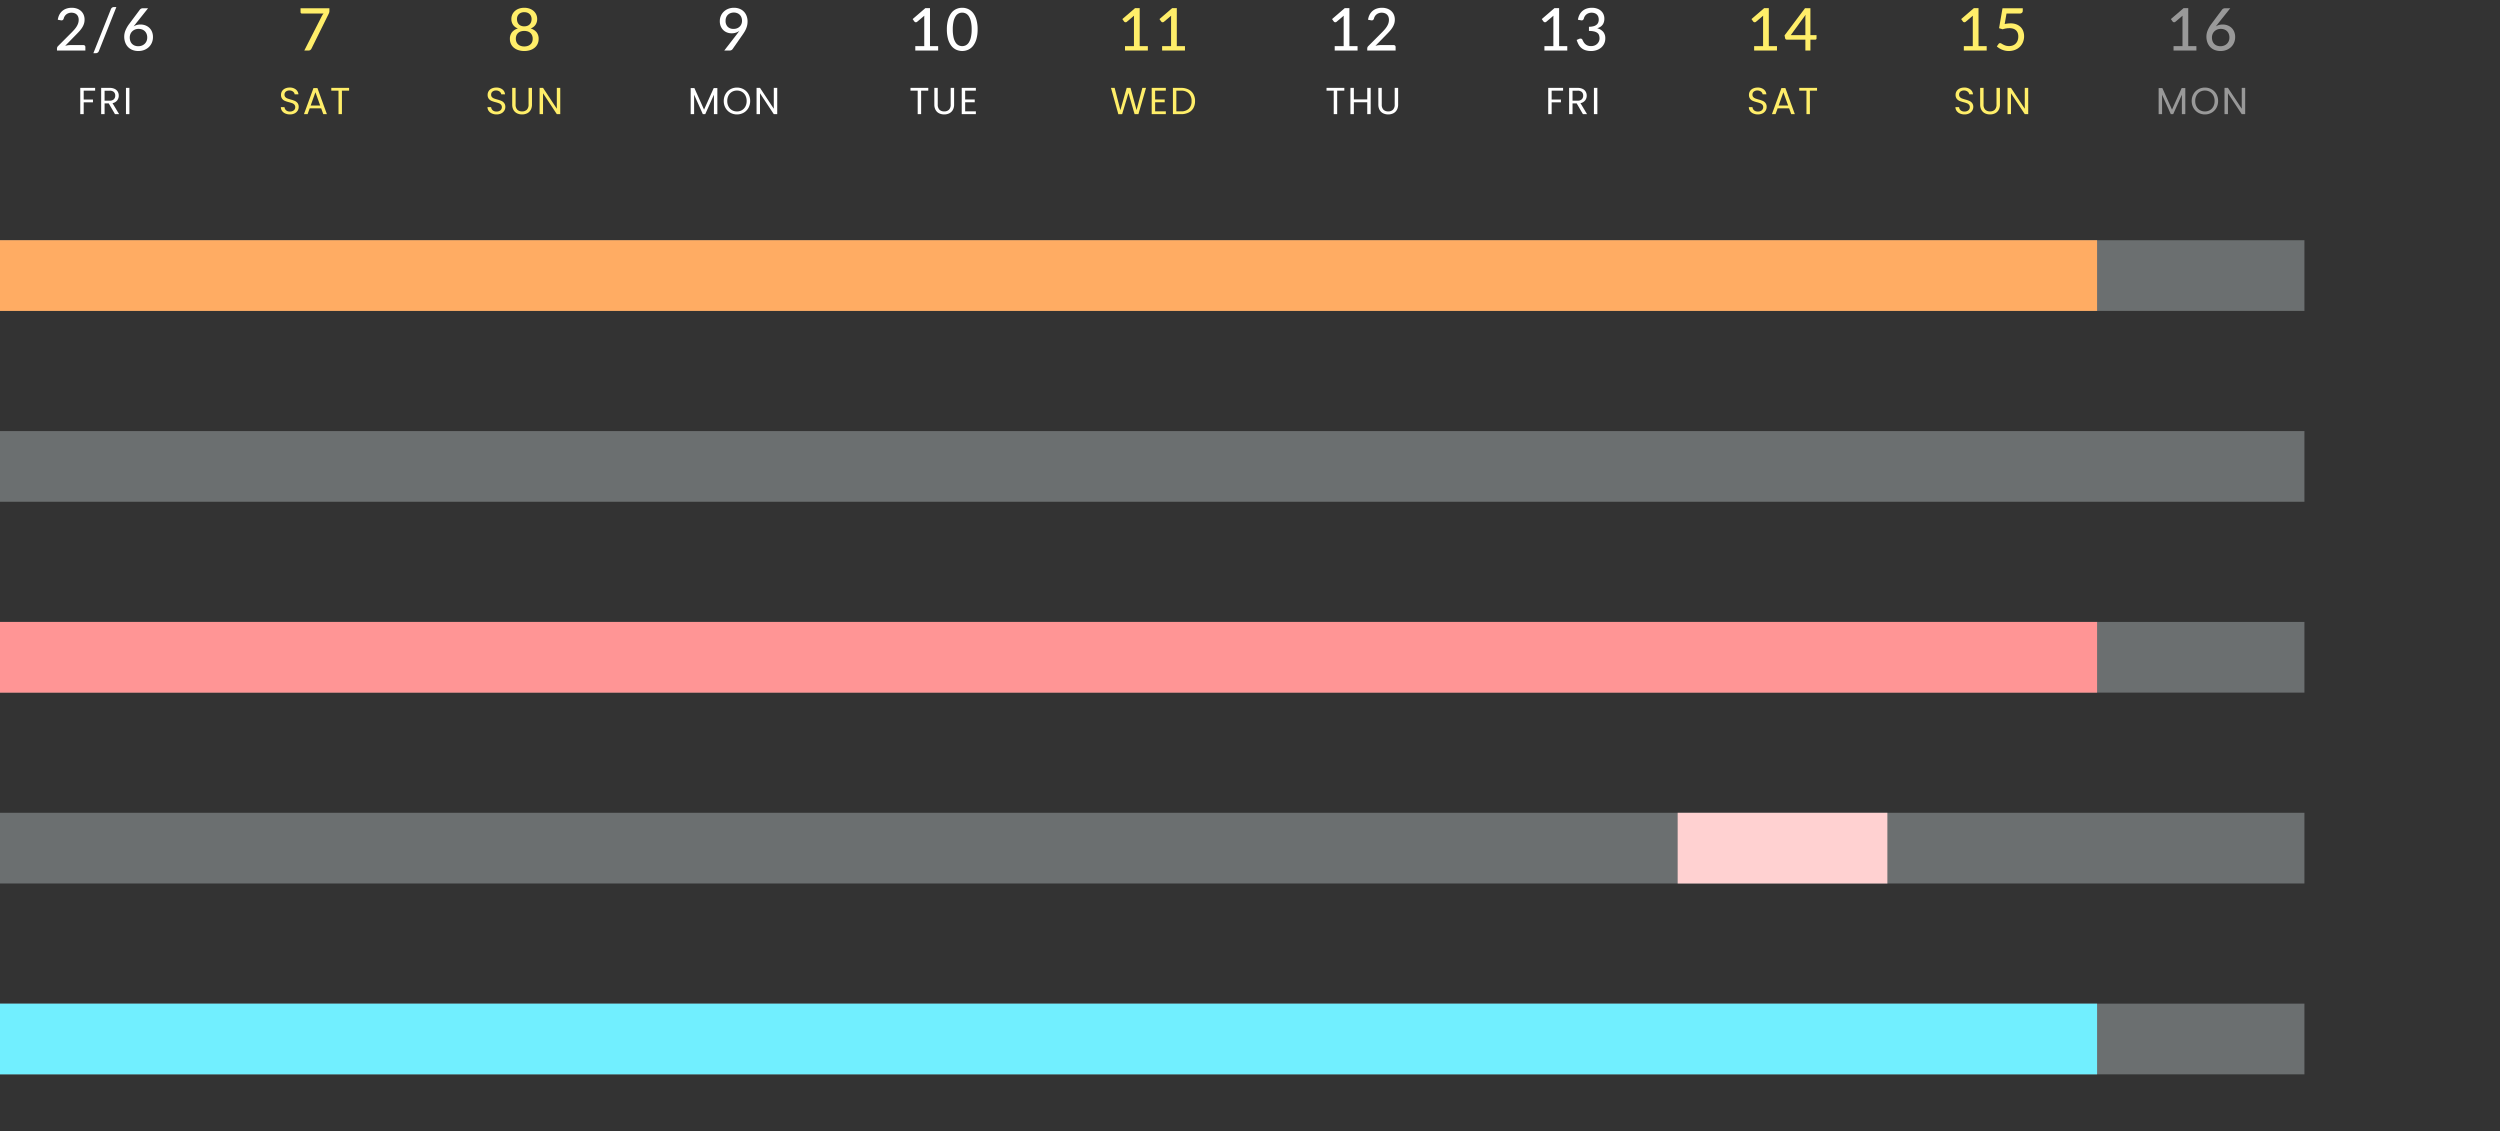
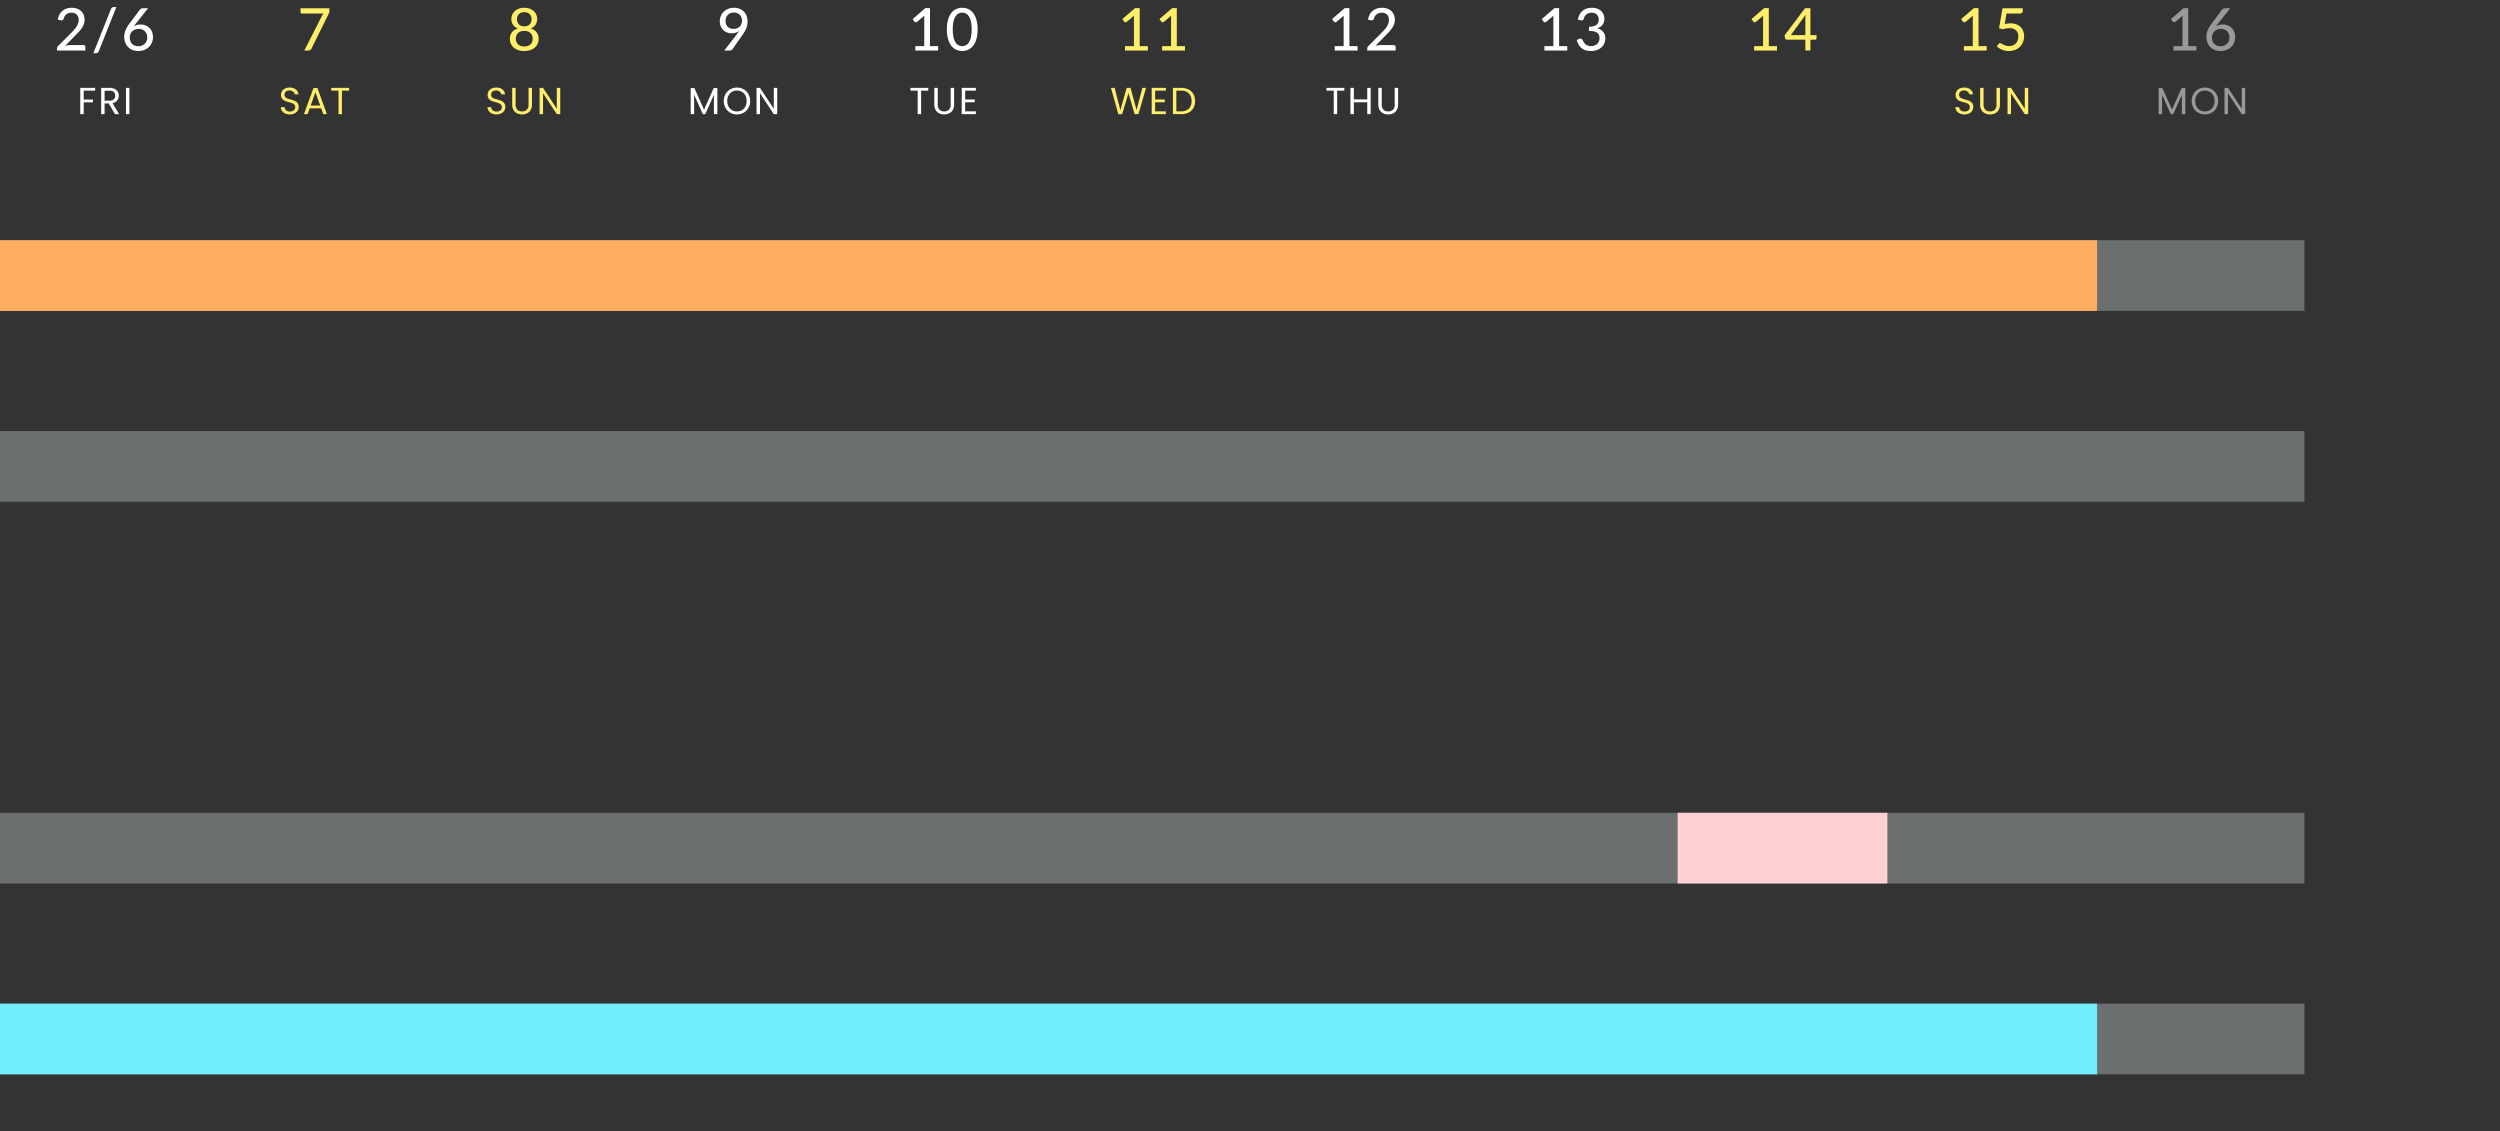
<svg xmlns="http://www.w3.org/2000/svg" width="1061" height="480" viewBox="0 0 1061 480">
  <rect x="0" y="0" width="1061" height="480" fill="#333333" stroke="none" />
  <defs>
    <style>
      .cls-1 {
        fill: #effaff;
        opacity: 0.3;
      }

      .cls-2 {
        fill: #ff9595;
      }

      .cls-3 {
        fill: #ffac63;
      }

      .cls-4 {
        fill: #71efff;
      }

      .cls-5, .cls-7 {
        fill: #fff;
      }

      .cls-6 {
        fill: #ffee69;
      }

      .cls-7 {
        opacity: 0.5;
      }

      .cls-8 {
        fill: #ffd1d1;
      }

      .cls-9 {
        fill: none;
      }
    </style>
  </defs>
  <g id="img_event08" transform="translate(-680 -5231.05)">
    <rect id="長方形_68" data-name="長方形 68" class="cls-1" width="978" height="30" transform="translate(680 5333)" />
-     <rect id="長方形_69" data-name="長方形 69" class="cls-1" width="978" height="30" transform="translate(680 5495)" />
    <rect id="長方形_70" data-name="長方形 70" class="cls-1" width="978" height="30" transform="translate(680 5657)" />
-     <rect id="長方形_64" data-name="長方形 64" class="cls-2" width="890" height="30" transform="translate(680 5495)" />
    <rect id="長方形_62" data-name="長方形 62" class="cls-3" width="890" height="30" transform="translate(680 5333)" />
    <rect id="長方形_66" data-name="長方形 66" class="cls-4" width="890" height="30" transform="translate(680 5657)" />
    <path id="パス_4078" data-name="パス 4078" class="cls-5" d="M-9.119-2.312a.832.832,0,0,1,.625.231.832.832,0,0,1,.225.606V0h-12.05V-.838a1.588,1.588,0,0,1,.1-.531,1.289,1.289,0,0,1,.337-.506l5.675-5.687q.712-.712,1.287-1.375a9.823,9.823,0,0,0,.975-1.319,6.178,6.178,0,0,0,.619-1.344,4.754,4.754,0,0,0,.219-1.45,3.4,3.4,0,0,0-.238-1.319,2.615,2.615,0,0,0-.65-.944,2.7,2.7,0,0,0-.975-.562,3.811,3.811,0,0,0-1.212-.187,3.641,3.641,0,0,0-1.194.188,3.244,3.244,0,0,0-.969.525,3.111,3.111,0,0,0-.712.8,3.294,3.294,0,0,0-.413,1,1.194,1.194,0,0,1-.444.637,1.145,1.145,0,0,1-.781.075l-1.275-.225a6.494,6.494,0,0,1,.688-2.2,5.339,5.339,0,0,1,1.287-1.594,5.312,5.312,0,0,1,1.781-.969,7.018,7.018,0,0,1,2.169-.325,6.594,6.594,0,0,1,2.169.344,4.979,4.979,0,0,1,1.719.994,4.591,4.591,0,0,1,1.137,1.581,5.149,5.149,0,0,1,.412,2.106A5.685,5.685,0,0,1-8.9-11.269a7.313,7.313,0,0,1-.8,1.631,11.785,11.785,0,0,1-1.175,1.506q-.669.731-1.419,1.481L-16.844-2q.525-.138,1.056-.225a6.2,6.2,0,0,1,1.006-.087ZM-2.531.2a1.339,1.339,0,0,1-.55.706,1.457,1.457,0,0,1-.775.231H-4.881l7.45-18.7a1.448,1.448,0,0,1,.506-.656,1.309,1.309,0,0,1,.769-.231H4.881Zm16.7-2.037a4.157,4.157,0,0,0,1.563-.281,3.64,3.64,0,0,0,1.2-.769,3.387,3.387,0,0,0,.775-1.163,3.839,3.839,0,0,0,.275-1.463,4.179,4.179,0,0,0-.269-1.544,3.3,3.3,0,0,0-.75-1.156,3.208,3.208,0,0,0-1.156-.725,4.291,4.291,0,0,0-1.5-.25,3.909,3.909,0,0,0-1.55.294,3.639,3.639,0,0,0-1.175.787,3.419,3.419,0,0,0-.75,1.156,3.733,3.733,0,0,0-.262,1.387,4.606,4.606,0,0,0,.237,1.512,3.2,3.2,0,0,0,.7,1.175,3.228,3.228,0,0,0,1.131.763A4,4,0,0,0,14.169-1.837Zm-1.15-9.438q-.212.275-.419.531t-.394.506a5.019,5.019,0,0,1,1.331-.6,5.645,5.645,0,0,1,1.581-.213,5.879,5.879,0,0,1,2.025.35,4.976,4.976,0,0,1,1.694,1.025A4.8,4.8,0,0,1,19.994-8a5.837,5.837,0,0,1,.425,2.3,5.974,5.974,0,0,1-.45,2.319A5.551,5.551,0,0,1,18.7-1.506a5.964,5.964,0,0,1-1.956,1.25A6.726,6.726,0,0,1,14.219.2a6.7,6.7,0,0,1-2.481-.437A5.308,5.308,0,0,1,9.85-1.481a5.528,5.528,0,0,1-1.206-1.95,7.256,7.256,0,0,1-.425-2.544,6.974,6.974,0,0,1,.519-2.531,12.418,12.418,0,0,1,1.644-2.844l4.488-6.013a1.452,1.452,0,0,1,.525-.419,1.71,1.71,0,0,1,.775-.169h2.175Z" transform="translate(724.5 5252.5)" />
    <path id="パス_4092" data-name="パス 4092" class="cls-5" d="M-2.35-1.863V0h-9.7V-1.863h3.8V-13.625q0-.562.037-1.162l-3.05,2.587a.864.864,0,0,1-.35.175.9.9,0,0,1-.331.012.666.666,0,0,1-.275-.106.988.988,0,0,1-.194-.169l-.762-1.062L-7.8-17.987h1.987V-1.863Zm4.525-11.2a6.691,6.691,0,0,1,.7-2.2,5.339,5.339,0,0,1,1.287-1.594,5.312,5.312,0,0,1,1.781-.969,7.018,7.018,0,0,1,2.169-.325,6.608,6.608,0,0,1,2.138.331,4.9,4.9,0,0,1,1.669.938A4.254,4.254,0,0,1,13-15.425a4.467,4.467,0,0,1,.388,1.875,4.994,4.994,0,0,1-.213,1.525,3.672,3.672,0,0,1-.606,1.163,3.582,3.582,0,0,1-.956.844,5.835,5.835,0,0,1-1.262.569,4.858,4.858,0,0,1,2.575,1.544A4.171,4.171,0,0,1,13.787-5.2a5.251,5.251,0,0,1-.475,2.269,4.953,4.953,0,0,1-1.3,1.7A5.853,5.853,0,0,1,10.094-.169,7.249,7.249,0,0,1,7.762.2,7.577,7.577,0,0,1,5.338-.144a5.093,5.093,0,0,1-1.725-.963A5.251,5.251,0,0,1,2.431-2.594,10.809,10.809,0,0,1,1.638-4.5L2.7-4.95a1.356,1.356,0,0,1,.8-.1.755.755,0,0,1,.563.438q.188.375.431.844a3.7,3.7,0,0,0,.656.888,3.5,3.5,0,0,0,1.031.706,3.7,3.7,0,0,0,1.556.288,3.92,3.92,0,0,0,1.575-.294,3.437,3.437,0,0,0,1.125-.762,3.163,3.163,0,0,0,.675-1.044,3.105,3.105,0,0,0,.225-1.137,4.5,4.5,0,0,0-.175-1.288,2.078,2.078,0,0,0-.669-1.006,3.524,3.524,0,0,0-1.369-.656A8.929,8.929,0,0,0,6.85-8.312v-1.775a7.524,7.524,0,0,0,1.944-.238,3.505,3.505,0,0,0,1.281-.625,2.333,2.333,0,0,0,.706-.95A3.288,3.288,0,0,0,11-13.125a3.385,3.385,0,0,0-.225-1.288,2.5,2.5,0,0,0-.631-.919,2.619,2.619,0,0,0-.963-.55,3.873,3.873,0,0,0-1.206-.181,3.7,3.7,0,0,0-1.2.188,3.227,3.227,0,0,0-.975.525,3.111,3.111,0,0,0-.713.8,3.294,3.294,0,0,0-.412,1,1.194,1.194,0,0,1-.444.637,1.115,1.115,0,0,1-.769.075Z" transform="translate(1347.5 5252.5)" />
    <path id="パス_4079" data-name="パス 4079" class="cls-6" d="M6.3-17.95v1.088a2.306,2.306,0,0,1-.106.769q-.106.294-.206.506L-1.287-.862a1.747,1.747,0,0,1-.488.612A1.3,1.3,0,0,1-2.613,0h-1.75L3.025-14.512q.188-.35.375-.644a4.142,4.142,0,0,1,.413-.544H-5.363a.564.564,0,0,1-.412-.175.564.564,0,0,1-.175-.413V-17.95Z" transform="translate(813.5 5252.5)" />
    <path id="パス_4094" data-name="パス 4094" class="cls-6" d="M-2.35-1.863V0h-9.7V-1.863h3.8V-13.625q0-.562.037-1.162l-3.05,2.587a.864.864,0,0,1-.35.175.9.9,0,0,1-.331.012.666.666,0,0,1-.275-.106.988.988,0,0,1-.194-.169l-.762-1.062L-7.8-17.987h1.987V-1.863ZM9.7-6.55v-7q0-.363.019-.769t.081-.844L3.513-6.55Zm4.738,0v1.412a.517.517,0,0,1-.137.363.5.5,0,0,1-.388.15H11.838V0H9.7V-4.625H1.825a.7.7,0,0,1-.463-.156.748.748,0,0,1-.25-.394l-.25-1.25L9.538-17.962h2.3V-6.55Z" transform="translate(1436.5 5252.5)" />
    <path id="パス_4080" data-name="パス 4080" class="cls-6" d="M0-1.737a4.467,4.467,0,0,0,1.512-.238,3.218,3.218,0,0,0,1.125-.669,2.8,2.8,0,0,0,.7-1.031,3.535,3.535,0,0,0,.238-1.312,3.612,3.612,0,0,0-.287-1.506,2.879,2.879,0,0,0-.775-1.038,3.167,3.167,0,0,0-1.137-.6A4.789,4.789,0,0,0,0-8.325a4.834,4.834,0,0,0-1.387.194,3.167,3.167,0,0,0-1.138.6,2.818,2.818,0,0,0-.769,1.038,3.681,3.681,0,0,0-.281,1.506,3.535,3.535,0,0,0,.237,1.312,2.8,2.8,0,0,0,.7,1.031,3.218,3.218,0,0,0,1.125.669A4.467,4.467,0,0,0,0-1.737ZM0-16.275a3.654,3.654,0,0,0-1.356.231,2.733,2.733,0,0,0-.969.631,2.617,2.617,0,0,0-.581.925A3.224,3.224,0,0,0-3.1-13.363a3.918,3.918,0,0,0,.169,1.144,2.714,2.714,0,0,0,.538.987,2.663,2.663,0,0,0,.956.694A3.516,3.516,0,0,0,0-10.275a3.526,3.526,0,0,0,1.431-.262,2.652,2.652,0,0,0,.962-.694,2.714,2.714,0,0,0,.537-.987A3.918,3.918,0,0,0,3.1-13.363a3.224,3.224,0,0,0-.194-1.125,2.617,2.617,0,0,0-.581-.925,2.733,2.733,0,0,0-.969-.631A3.654,3.654,0,0,0,0-16.275ZM2.688-9.363A4.882,4.882,0,0,1,5.231-7.75,4.432,4.432,0,0,1,6.1-4.937a4.961,4.961,0,0,1-.444,2.125,4.616,4.616,0,0,1-1.25,1.619A5.749,5.749,0,0,1,2.475-.163,8.035,8.035,0,0,1,0,.2,8.035,8.035,0,0,1-2.475-.163,5.749,5.749,0,0,1-4.406-1.194a4.616,4.616,0,0,1-1.25-1.619A4.961,4.961,0,0,1-6.1-4.937,4.432,4.432,0,0,1-5.231-7.75,4.882,4.882,0,0,1-2.687-9.363a4.214,4.214,0,0,1-2.088-1.569,4.349,4.349,0,0,1-.7-2.481,4.473,4.473,0,0,1,.394-1.869,4.446,4.446,0,0,1,1.112-1.506,5.234,5.234,0,0,1,1.731-1A6.6,6.6,0,0,1,0-18.15a6.6,6.6,0,0,1,2.238.362,5.234,5.234,0,0,1,1.731,1,4.446,4.446,0,0,1,1.113,1.506,4.473,4.473,0,0,1,.394,1.869,4.349,4.349,0,0,1-.7,2.481A4.214,4.214,0,0,1,2.688-9.363Z" transform="translate(902.5 5252.5)" />
    <path id="パス_4096" data-name="パス 4096" class="cls-6" d="M-2.35-1.863V0h-9.7V-1.863h3.8V-13.625q0-.562.037-1.162l-3.05,2.587a.864.864,0,0,1-.35.175.9.9,0,0,1-.331.012.666.666,0,0,1-.275-.106.988.988,0,0,1-.194-.169l-.762-1.062L-7.8-17.987h1.987V-1.863ZM5.287-11.25a12.263,12.263,0,0,1,2.488-.287,6.787,6.787,0,0,1,2.475.419,5.167,5.167,0,0,1,1.806,1.15,4.74,4.74,0,0,1,1.1,1.725,6.151,6.151,0,0,1,.369,2.156,6.484,6.484,0,0,1-.5,2.587A5.9,5.9,0,0,1,11.65-1.513,6.05,6.05,0,0,1,9.581-.244,7.314,7.314,0,0,1,7.012.2,7.1,7.1,0,0,1,5.469.038,7.964,7.964,0,0,1,4.1-.394a7.712,7.712,0,0,1-1.181-.619A7.29,7.29,0,0,1,1.95-1.75L2.7-2.8a.735.735,0,0,1,.638-.35,1.142,1.142,0,0,1,.581.194q.319.194.756.431a6.133,6.133,0,0,0,1.037.431A4.658,4.658,0,0,0,7.138-1.9a4.376,4.376,0,0,0,1.644-.294,3.43,3.43,0,0,0,1.238-.831,3.644,3.644,0,0,0,.775-1.287,4.9,4.9,0,0,0,.269-1.662,4.24,4.24,0,0,0-.238-1.463,2.935,2.935,0,0,0-.712-1.112,3.12,3.12,0,0,0-1.188-.706A5.138,5.138,0,0,0,7.263-9.5a9.375,9.375,0,0,0-2.825.475L2.9-9.475,4.363-17.95h8.6v1.063a1.159,1.159,0,0,1-.331.856,1.527,1.527,0,0,1-1.106.331H6.063Z" transform="translate(1525.5 5252.5)" />
    <path id="パス_4081" data-name="パス 4081" class="cls-5" d="M-3.563-12.65a3.467,3.467,0,0,0,.9,2.563,3.379,3.379,0,0,0,2.5.9,3.874,3.874,0,0,0,1.525-.281,3.384,3.384,0,0,0,1.119-.75,3.172,3.172,0,0,0,.694-1.087A3.579,3.579,0,0,0,3.412-12.6a4.009,4.009,0,0,0-.256-1.469,3.147,3.147,0,0,0-.719-1.113,3.157,3.157,0,0,0-1.094-.7A3.839,3.839,0,0,0-.05-16.125a3.888,3.888,0,0,0-1.437.256A3.223,3.223,0,0,0-2.6-15.15a3.174,3.174,0,0,0-.713,1.1A3.8,3.8,0,0,0-3.563-12.65ZM1.363-7.1q.487-.637.913-1.25a4.92,4.92,0,0,1-1.506.775A5.84,5.84,0,0,1-1-7.312,5.382,5.382,0,0,1-2.894-7.65a4.68,4.68,0,0,1-1.6-.994A4.794,4.794,0,0,1-5.6-10.262a5.573,5.573,0,0,1-.412-2.213,5.635,5.635,0,0,1,.438-2.212,5.416,5.416,0,0,1,1.231-1.806,5.8,5.8,0,0,1,1.9-1.212A6.473,6.473,0,0,1-.012-18.15a6.393,6.393,0,0,1,2.381.425,5.175,5.175,0,0,1,1.819,1.194A5.347,5.347,0,0,1,5.35-14.687a6.543,6.543,0,0,1,.412,2.362,7.572,7.572,0,0,1-.144,1.5,8.044,8.044,0,0,1-.412,1.387,10.051,10.051,0,0,1-.65,1.331q-.381.656-.869,1.344L-.625-.575a1.3,1.3,0,0,1-.506.412A1.7,1.7,0,0,1-1.888,0H-4.125Z" transform="translate(991.5 5252.5)" />
    <path id="パス_4099" data-name="パス 4099" class="cls-7" d="M-2.35-1.863V0h-9.7V-1.863h3.8V-13.625q0-.562.037-1.162l-3.05,2.587a.864.864,0,0,1-.35.175.9.9,0,0,1-.331.012.666.666,0,0,1-.275-.106.988.988,0,0,1-.194-.169l-.762-1.062L-7.8-17.987h1.987V-1.863Zm10.2.025a4.157,4.157,0,0,0,1.563-.281,3.64,3.64,0,0,0,1.2-.769,3.387,3.387,0,0,0,.775-1.163,3.839,3.839,0,0,0,.275-1.463,4.179,4.179,0,0,0-.269-1.544,3.3,3.3,0,0,0-.75-1.156,3.208,3.208,0,0,0-1.156-.725,4.291,4.291,0,0,0-1.5-.25,3.909,3.909,0,0,0-1.55.294,3.639,3.639,0,0,0-1.175.787,3.419,3.419,0,0,0-.75,1.156A3.733,3.733,0,0,0,4.25-5.562,4.606,4.606,0,0,0,4.487-4.05a3.2,3.2,0,0,0,.7,1.175,3.228,3.228,0,0,0,1.131.763A4,4,0,0,0,7.85-1.837ZM6.7-11.275q-.212.275-.419.531t-.394.506a5.019,5.019,0,0,1,1.331-.6A5.645,5.645,0,0,1,8.8-11.05a5.879,5.879,0,0,1,2.025.35,4.976,4.976,0,0,1,1.694,1.025A4.8,4.8,0,0,1,13.675-8,5.837,5.837,0,0,1,14.1-5.7a5.974,5.974,0,0,1-.45,2.319,5.551,5.551,0,0,1-1.269,1.875,5.964,5.964,0,0,1-1.956,1.25A6.726,6.726,0,0,1,7.9.2,6.7,6.7,0,0,1,5.419-.237,5.308,5.308,0,0,1,3.531-1.481a5.528,5.528,0,0,1-1.206-1.95A7.256,7.256,0,0,1,1.9-5.975a6.974,6.974,0,0,1,.519-2.531A12.418,12.418,0,0,1,4.063-11.35L8.55-17.363a1.452,1.452,0,0,1,.525-.419,1.71,1.71,0,0,1,.775-.169h2.175Z" transform="translate(1614.5 5252.5)" />
    <path id="パス_4082" data-name="パス 4082" class="cls-5" d="M-2.35-1.863V0h-9.7V-1.863h3.8V-13.625q0-.562.037-1.162l-3.05,2.587a.864.864,0,0,1-.35.175.9.9,0,0,1-.331.012.666.666,0,0,1-.275-.106.988.988,0,0,1-.194-.169l-.762-1.062L-7.8-17.987h1.987V-1.863ZM14.4-8.975A14.556,14.556,0,0,1,13.894-4.9a8.495,8.495,0,0,1-1.387,2.856A5.579,5.579,0,0,1,10.431-.362a6.064,6.064,0,0,1-2.569.55,6.064,6.064,0,0,1-2.569-.55A5.528,5.528,0,0,1,3.225-2.044,8.484,8.484,0,0,1,1.85-4.9a14.728,14.728,0,0,1-.5-4.075,14.8,14.8,0,0,1,.5-4.081,8.48,8.48,0,0,1,1.375-2.863A5.528,5.528,0,0,1,5.294-17.6a6.064,6.064,0,0,1,2.569-.55,6.064,6.064,0,0,1,2.569.55,5.579,5.579,0,0,1,2.075,1.681,8.49,8.49,0,0,1,1.387,2.863A14.623,14.623,0,0,1,14.4-8.975Zm-2.525,0a14.621,14.621,0,0,0-.331-3.387,6.867,6.867,0,0,0-.887-2.194,3.291,3.291,0,0,0-1.281-1.181,3.438,3.438,0,0,0-1.512-.35,3.438,3.438,0,0,0-1.513.35,3.291,3.291,0,0,0-1.281,1.181,6.775,6.775,0,0,0-.881,2.194,14.892,14.892,0,0,0-.325,3.387,14.892,14.892,0,0,0,.325,3.388A6.7,6.7,0,0,0,5.069-3.4,3.3,3.3,0,0,0,6.35-2.225a3.438,3.438,0,0,0,1.513.35,3.438,3.438,0,0,0,1.512-.35A3.3,3.3,0,0,0,10.656-3.4a6.787,6.787,0,0,0,.887-2.187A14.621,14.621,0,0,0,11.875-8.975Z" transform="translate(1080.5 5252.5)" />
    <path id="パス_4083" data-name="パス 4083" class="cls-6" d="M-2.35-1.863V0h-9.7V-1.863h3.8V-13.625q0-.562.037-1.162l-3.05,2.587a.864.864,0,0,1-.35.175.9.9,0,0,1-.331.012.666.666,0,0,1-.275-.106.988.988,0,0,1-.194-.169l-.762-1.062L-7.8-17.987h1.987V-1.863Zm15.75,0V0H3.7V-1.863H7.5V-13.625q0-.562.037-1.162L4.487-12.2a.864.864,0,0,1-.35.175.9.9,0,0,1-.331.012.666.666,0,0,1-.275-.106.988.988,0,0,1-.194-.169L2.575-13.35,7.95-17.987H9.938V-1.863Z" transform="translate(1169.5 5252.5)" />
    <path id="パス_4090" data-name="パス 4090" class="cls-5" d="M-2.35-1.863V0h-9.7V-1.863h3.8V-13.625q0-.562.037-1.162l-3.05,2.587a.864.864,0,0,1-.35.175.9.9,0,0,1-.331.012.666.666,0,0,1-.275-.106.988.988,0,0,1-.194-.169l-.762-1.062L-7.8-17.987h1.987V-1.863Zm15.3-.45a.832.832,0,0,1,.625.231.832.832,0,0,1,.225.606V0H1.75V-.838a1.588,1.588,0,0,1,.1-.531,1.289,1.289,0,0,1,.337-.506L7.863-7.562q.712-.712,1.287-1.375a9.823,9.823,0,0,0,.975-1.319,6.178,6.178,0,0,0,.619-1.344,4.754,4.754,0,0,0,.219-1.45,3.4,3.4,0,0,0-.238-1.319,2.615,2.615,0,0,0-.65-.944,2.7,2.7,0,0,0-.975-.562,3.811,3.811,0,0,0-1.212-.187,3.641,3.641,0,0,0-1.194.188,3.244,3.244,0,0,0-.969.525,3.111,3.111,0,0,0-.712.8,3.294,3.294,0,0,0-.413,1,1.194,1.194,0,0,1-.444.637,1.145,1.145,0,0,1-.781.075L2.1-13.062a6.5,6.5,0,0,1,.688-2.2,5.339,5.339,0,0,1,1.287-1.594,5.312,5.312,0,0,1,1.781-.969,7.018,7.018,0,0,1,2.169-.325,6.594,6.594,0,0,1,2.169.344,4.979,4.979,0,0,1,1.719.994,4.591,4.591,0,0,1,1.137,1.581,5.149,5.149,0,0,1,.412,2.106,5.685,5.685,0,0,1-.294,1.856,7.313,7.313,0,0,1-.8,1.631,11.785,11.785,0,0,1-1.175,1.506Q10.525-7.4,9.775-6.65L5.225-2q.525-.138,1.056-.225a6.2,6.2,0,0,1,1.006-.087Z" transform="translate(1258.5 5252.5)" />
    <path id="パス_4084" data-name="パス 4084" class="cls-5" d="M-4.128-11.152v1.184H-8.976v3.76H-5.04v1.184H-8.976V0h-1.456V-11.152ZM4.3,0,1.648-4.56H-.112V0H-1.568V-11.152h3.6a4.779,4.779,0,0,1,2.136.432,3.008,3.008,0,0,1,1.3,1.168A3.256,3.256,0,0,1,5.9-7.872,3.282,3.282,0,0,1,5.24-5.84,3.245,3.245,0,0,1,3.248-4.672L6.048,0ZM-.112-5.728H2.032a2.433,2.433,0,0,0,1.776-.584A2.092,2.092,0,0,0,4.4-7.872a2,2,0,0,0-.584-1.536,2.541,2.541,0,0,0-1.784-.544H-.112Zm10.528-5.424V0H8.96V-11.152Z" transform="translate(724.5 5279.5)" />
-     <path id="パス_4093" data-name="パス 4093" class="cls-5" d="M-4.128-11.152v1.184H-8.976v3.76H-5.04v1.184H-8.976V0h-1.456V-11.152ZM4.3,0,1.648-4.56H-.112V0H-1.568V-11.152h3.6a4.779,4.779,0,0,1,2.136.432,3.008,3.008,0,0,1,1.3,1.168A3.256,3.256,0,0,1,5.9-7.872,3.282,3.282,0,0,1,5.24-5.84,3.245,3.245,0,0,1,3.248-4.672L6.048,0ZM-.112-5.728H2.032a2.433,2.433,0,0,0,1.776-.584A2.092,2.092,0,0,0,4.4-7.872a2,2,0,0,0-.584-1.536,2.541,2.541,0,0,0-1.784-.544H-.112Zm10.528-5.424V0H8.96V-11.152Z" transform="translate(1347.5 5279.5)" />
    <path id="パス_4085" data-name="パス 4085" class="cls-6" d="M-10.448.112A4.77,4.77,0,0,1-12.424-.28a3.293,3.293,0,0,1-1.368-1.088A2.788,2.788,0,0,1-14.3-2.976h1.552a2.044,2.044,0,0,0,.648,1.32,2.326,2.326,0,0,0,1.656.536,2.42,2.42,0,0,0,1.64-.52,1.687,1.687,0,0,0,.6-1.336,1.516,1.516,0,0,0-.352-1.04,2.249,2.249,0,0,0-.88-.608,13.75,13.75,0,0,0-1.424-.448,12.541,12.541,0,0,1-1.768-.576,2.847,2.847,0,0,1-1.136-.9,2.656,2.656,0,0,1-.472-1.656,2.869,2.869,0,0,1,.464-1.616,3.023,3.023,0,0,1,1.3-1.088,4.591,4.591,0,0,1,1.928-.384,4.038,4.038,0,0,1,2.568.784,2.9,2.9,0,0,1,1.128,2.08h-1.6A1.726,1.726,0,0,0-9.12-9.56a2.387,2.387,0,0,0-1.568-.488,2.272,2.272,0,0,0-1.488.472,1.612,1.612,0,0,0-.576,1.32,1.43,1.43,0,0,0,.344.992,2.218,2.218,0,0,0,.848.584q.5.2,1.416.456a13.3,13.3,0,0,1,1.776.6,2.962,2.962,0,0,1,1.152.912,2.652,2.652,0,0,1,.48,1.672A2.936,2.936,0,0,1-7.168-1.5,3.175,3.175,0,0,1-8.448-.336,4.224,4.224,0,0,1-10.448.112ZM2.8-2.48H-2.064L-2.96,0H-4.5L-.464-11.088h1.68L5.232,0H3.7ZM2.384-3.664.368-9.3-1.648-3.664Zm12.272-7.488v1.184h-3.04V0H10.16V-9.968H7.1v-1.184Z" transform="translate(813.5 5279.5)" />
-     <path id="パス_4095" data-name="パス 4095" class="cls-6" d="M-10.448.112A4.77,4.77,0,0,1-12.424-.28a3.293,3.293,0,0,1-1.368-1.088A2.788,2.788,0,0,1-14.3-2.976h1.552a2.044,2.044,0,0,0,.648,1.32,2.326,2.326,0,0,0,1.656.536,2.42,2.42,0,0,0,1.64-.52,1.687,1.687,0,0,0,.6-1.336,1.516,1.516,0,0,0-.352-1.04,2.249,2.249,0,0,0-.88-.608,13.75,13.75,0,0,0-1.424-.448,12.541,12.541,0,0,1-1.768-.576,2.847,2.847,0,0,1-1.136-.9,2.656,2.656,0,0,1-.472-1.656,2.869,2.869,0,0,1,.464-1.616,3.023,3.023,0,0,1,1.3-1.088,4.591,4.591,0,0,1,1.928-.384,4.038,4.038,0,0,1,2.568.784,2.9,2.9,0,0,1,1.128,2.08h-1.6A1.726,1.726,0,0,0-9.12-9.56a2.387,2.387,0,0,0-1.568-.488,2.272,2.272,0,0,0-1.488.472,1.612,1.612,0,0,0-.576,1.32,1.43,1.43,0,0,0,.344.992,2.218,2.218,0,0,0,.848.584q.5.2,1.416.456a13.3,13.3,0,0,1,1.776.6,2.962,2.962,0,0,1,1.152.912,2.652,2.652,0,0,1,.48,1.672A2.936,2.936,0,0,1-7.168-1.5,3.175,3.175,0,0,1-8.448-.336,4.224,4.224,0,0,1-10.448.112ZM2.8-2.48H-2.064L-2.96,0H-4.5L-.464-11.088h1.68L5.232,0H3.7ZM2.384-3.664.368-9.3-1.648-3.664Zm12.272-7.488v1.184h-3.04V0H10.16V-9.968H7.1v-1.184Z" transform="translate(1436.5 5279.5)" />
    <path id="パス_4086" data-name="パス 4086" class="cls-6" d="M-11.752.112A4.77,4.77,0,0,1-13.728-.28,3.293,3.293,0,0,1-15.1-1.368a2.788,2.788,0,0,1-.512-1.608h1.552a2.044,2.044,0,0,0,.648,1.32,2.326,2.326,0,0,0,1.656.536,2.42,2.42,0,0,0,1.64-.52,1.687,1.687,0,0,0,.6-1.336,1.516,1.516,0,0,0-.352-1.04,2.249,2.249,0,0,0-.88-.608,13.75,13.75,0,0,0-1.424-.448,12.541,12.541,0,0,1-1.768-.576,2.847,2.847,0,0,1-1.136-.9,2.656,2.656,0,0,1-.472-1.656,2.869,2.869,0,0,1,.464-1.616,3.023,3.023,0,0,1,1.3-1.088,4.591,4.591,0,0,1,1.928-.384,4.038,4.038,0,0,1,2.568.784,2.9,2.9,0,0,1,1.128,2.08h-1.6a1.726,1.726,0,0,0-.672-1.128,2.387,2.387,0,0,0-1.568-.488,2.272,2.272,0,0,0-1.488.472,1.612,1.612,0,0,0-.576,1.32,1.43,1.43,0,0,0,.344.992,2.218,2.218,0,0,0,.848.584q.5.2,1.416.456a13.3,13.3,0,0,1,1.776.6,2.962,2.962,0,0,1,1.152.912A2.652,2.652,0,0,1-8.04-3.04,2.936,2.936,0,0,1-8.472-1.5,3.175,3.175,0,0,1-9.752-.336,4.224,4.224,0,0,1-11.752.112Zm8.08-11.264V-4.1a2.986,2.986,0,0,0,.728,2.208,2.753,2.753,0,0,0,2.024.72,2.731,2.731,0,0,0,2.008-.72A2.986,2.986,0,0,0,1.816-4.1v-7.056H3.272v7.04a4.553,4.553,0,0,1-.56,2.344A3.515,3.515,0,0,1,1.2-.352,4.811,4.811,0,0,1-.936.112,4.811,4.811,0,0,1-3.072-.352a3.468,3.468,0,0,1-1.5-1.416,4.606,4.606,0,0,1-.552-2.344v-7.04ZM15.272,0H13.816L7.96-8.88V0H6.5V-11.168H7.96L13.816-2.3v-8.864h1.456Z" transform="translate(902.5 5279.5)" />
    <path id="パス_4097" data-name="パス 4097" class="cls-6" d="M-11.752.112A4.77,4.77,0,0,1-13.728-.28,3.293,3.293,0,0,1-15.1-1.368a2.788,2.788,0,0,1-.512-1.608h1.552a2.044,2.044,0,0,0,.648,1.32,2.326,2.326,0,0,0,1.656.536,2.42,2.42,0,0,0,1.64-.52,1.687,1.687,0,0,0,.6-1.336,1.516,1.516,0,0,0-.352-1.04,2.249,2.249,0,0,0-.88-.608,13.75,13.75,0,0,0-1.424-.448,12.541,12.541,0,0,1-1.768-.576,2.847,2.847,0,0,1-1.136-.9,2.656,2.656,0,0,1-.472-1.656,2.869,2.869,0,0,1,.464-1.616,3.023,3.023,0,0,1,1.3-1.088,4.591,4.591,0,0,1,1.928-.384,4.038,4.038,0,0,1,2.568.784,2.9,2.9,0,0,1,1.128,2.08h-1.6a1.726,1.726,0,0,0-.672-1.128,2.387,2.387,0,0,0-1.568-.488,2.272,2.272,0,0,0-1.488.472,1.612,1.612,0,0,0-.576,1.32,1.43,1.43,0,0,0,.344.992,2.218,2.218,0,0,0,.848.584q.5.2,1.416.456a13.3,13.3,0,0,1,1.776.6,2.962,2.962,0,0,1,1.152.912A2.652,2.652,0,0,1-8.04-3.04,2.936,2.936,0,0,1-8.472-1.5,3.175,3.175,0,0,1-9.752-.336,4.224,4.224,0,0,1-11.752.112Zm8.08-11.264V-4.1a2.986,2.986,0,0,0,.728,2.208,2.753,2.753,0,0,0,2.024.72,2.731,2.731,0,0,0,2.008-.72A2.986,2.986,0,0,0,1.816-4.1v-7.056H3.272v7.04a4.553,4.553,0,0,1-.56,2.344A3.515,3.515,0,0,1,1.2-.352,4.811,4.811,0,0,1-.936.112,4.811,4.811,0,0,1-3.072-.352a3.468,3.468,0,0,1-1.5-1.416,4.606,4.606,0,0,1-.552-2.344v-7.04ZM15.272,0H13.816L7.96-8.88V0H6.5V-11.168H7.96L13.816-2.3v-8.864h1.456Z" transform="translate(1525.5 5279.5)" />
    <path id="パス_4087" data-name="パス 4087" class="cls-5" d="M-7.056-11.072V0H-8.512V-8.256L-12.192,0h-1.024l-3.7-8.272V0h-1.456V-11.072H-16.8l4.1,9.152,4.1-9.152ZM1.264.112A5.628,5.628,0,0,1-1.568-.616,5.329,5.329,0,0,1-3.592-2.648a5.818,5.818,0,0,1-.744-2.936A5.818,5.818,0,0,1-3.592-8.52a5.329,5.329,0,0,1,2.024-2.032,5.628,5.628,0,0,1,2.832-.728,5.659,5.659,0,0,1,2.848.728A5.288,5.288,0,0,1,6.128-8.528a5.856,5.856,0,0,1,.736,2.944A5.856,5.856,0,0,1,6.128-2.64,5.288,5.288,0,0,1,4.112-.616,5.659,5.659,0,0,1,1.264.112Zm0-1.264a4.11,4.11,0,0,0,2.1-.544A3.829,3.829,0,0,0,4.84-3.248a4.9,4.9,0,0,0,.536-2.336A4.89,4.89,0,0,0,4.84-7.928,3.858,3.858,0,0,0,3.376-9.472a4.1,4.1,0,0,0-2.112-.544,4.1,4.1,0,0,0-2.112.544A3.858,3.858,0,0,0-2.312-7.928a4.89,4.89,0,0,0-.536,2.344,4.9,4.9,0,0,0,.536,2.336A3.829,3.829,0,0,0-.84-1.7,4.11,4.11,0,0,0,1.264-1.152ZM18.352,0H16.9L11.04-8.88V0H9.584V-11.168H11.04L16.9-2.3v-8.864h1.456Z" transform="translate(991.5 5279.5)" />
    <path id="パス_4098" data-name="パス 4098" class="cls-7" d="M-7.056-11.072V0H-8.512V-8.256L-12.192,0h-1.024l-3.7-8.272V0h-1.456V-11.072H-16.8l4.1,9.152,4.1-9.152ZM1.264.112A5.628,5.628,0,0,1-1.568-.616,5.329,5.329,0,0,1-3.592-2.648a5.818,5.818,0,0,1-.744-2.936A5.818,5.818,0,0,1-3.592-8.52a5.329,5.329,0,0,1,2.024-2.032,5.628,5.628,0,0,1,2.832-.728,5.659,5.659,0,0,1,2.848.728A5.288,5.288,0,0,1,6.128-8.528a5.856,5.856,0,0,1,.736,2.944A5.856,5.856,0,0,1,6.128-2.64,5.288,5.288,0,0,1,4.112-.616,5.659,5.659,0,0,1,1.264.112Zm0-1.264a4.11,4.11,0,0,0,2.1-.544A3.829,3.829,0,0,0,4.84-3.248a4.9,4.9,0,0,0,.536-2.336A4.89,4.89,0,0,0,4.84-7.928,3.858,3.858,0,0,0,3.376-9.472a4.1,4.1,0,0,0-2.112-.544,4.1,4.1,0,0,0-2.112.544A3.858,3.858,0,0,0-2.312-7.928a4.89,4.89,0,0,0-.536,2.344,4.9,4.9,0,0,0,.536,2.336A3.829,3.829,0,0,0-.84-1.7,4.11,4.11,0,0,0,1.264-1.152ZM18.352,0H16.9L11.04-8.88V0H9.584V-11.168H11.04L16.9-2.3v-8.864h1.456Z" transform="translate(1614.5 5279.5)" />
    <path id="パス_4088" data-name="パス 4088" class="cls-5" d="M-6.536-11.152v1.184h-3.04V0h-1.456V-9.968h-3.056v-1.184Zm4.016,0V-4.1a2.986,2.986,0,0,0,.728,2.208,2.753,2.753,0,0,0,2.024.72,2.731,2.731,0,0,0,2.008-.72A2.986,2.986,0,0,0,2.968-4.1v-7.056H4.424v7.04a4.553,4.553,0,0,1-.56,2.344A3.515,3.515,0,0,1,2.352-.352,4.811,4.811,0,0,1,.216.112,4.811,4.811,0,0,1-1.92-.352a3.468,3.468,0,0,1-1.5-1.416,4.606,4.606,0,0,1-.552-2.344v-7.04ZM9.112-9.968V-6.24h4.064v1.2H9.112V-1.2h4.544V0h-6V-11.168h6v1.2Z" transform="translate(1080.5 5279.5)" />
    <path id="パス_4089" data-name="パス 4089" class="cls-6" d="M-3.12-11.152-6.352,0H-7.984l-2.592-8.976L-13.264,0-14.88.016-18-11.152h1.552L-14.016-1.7l2.688-9.456H-9.7l2.56,9.424,2.448-9.424ZM.736-9.968V-6.24H4.8v1.2H.736V-1.2H5.28V0h-6V-11.168h6v1.2ZM11.76-11.152a6.885,6.885,0,0,1,3.16.68,4.779,4.779,0,0,1,2.048,1.944,5.965,5.965,0,0,1,.712,2.976,5.92,5.92,0,0,1-.712,2.968A4.7,4.7,0,0,1,14.92-.664,7.024,7.024,0,0,1,11.76,0H8.288V-11.152Zm0,9.952a4.445,4.445,0,0,0,3.3-1.144,4.355,4.355,0,0,0,1.136-3.208A4.444,4.444,0,0,0,15.048-8.8,4.4,4.4,0,0,0,11.76-9.968H9.744V-1.2Z" transform="translate(1169.5 5279.5)" />
    <path id="パス_4091" data-name="パス 4091" class="cls-5" d="M-7.968-11.152v1.184h-3.04V0h-1.456V-9.968H-15.52v-1.184Zm11.184,0V0H1.76V-5.056H-3.92V0H-5.376V-11.152H-3.92v4.9H1.76v-4.9Zm4.7,0V-4.1a2.986,2.986,0,0,0,.728,2.208,2.753,2.753,0,0,0,2.024.72,2.731,2.731,0,0,0,2.008-.72A2.986,2.986,0,0,0,13.408-4.1v-7.056h1.456v7.04a4.553,4.553,0,0,1-.56,2.344A3.515,3.515,0,0,1,12.792-.352a4.811,4.811,0,0,1-2.136.464A4.811,4.811,0,0,1,8.52-.352a3.468,3.468,0,0,1-1.5-1.416,4.606,4.606,0,0,1-.552-2.344v-7.04Z" transform="translate(1258.5 5279.5)" />
    <rect id="長方形_63" data-name="長方形 63" class="cls-1" width="978" height="30" transform="translate(680 5414)" />
    <rect id="長方形_65" data-name="長方形 65" class="cls-1" width="978" height="30" transform="translate(680 5576)" />
    <path id="パス_123" data-name="パス 123" class="cls-8" d="M89,0H0V30H89Z" transform="translate(1392 5576)" />
    <rect id="長方形_3372" data-name="長方形 3372" class="cls-9" width="1060" height="480" transform="translate(681 5231.05)" />
  </g>
</svg>